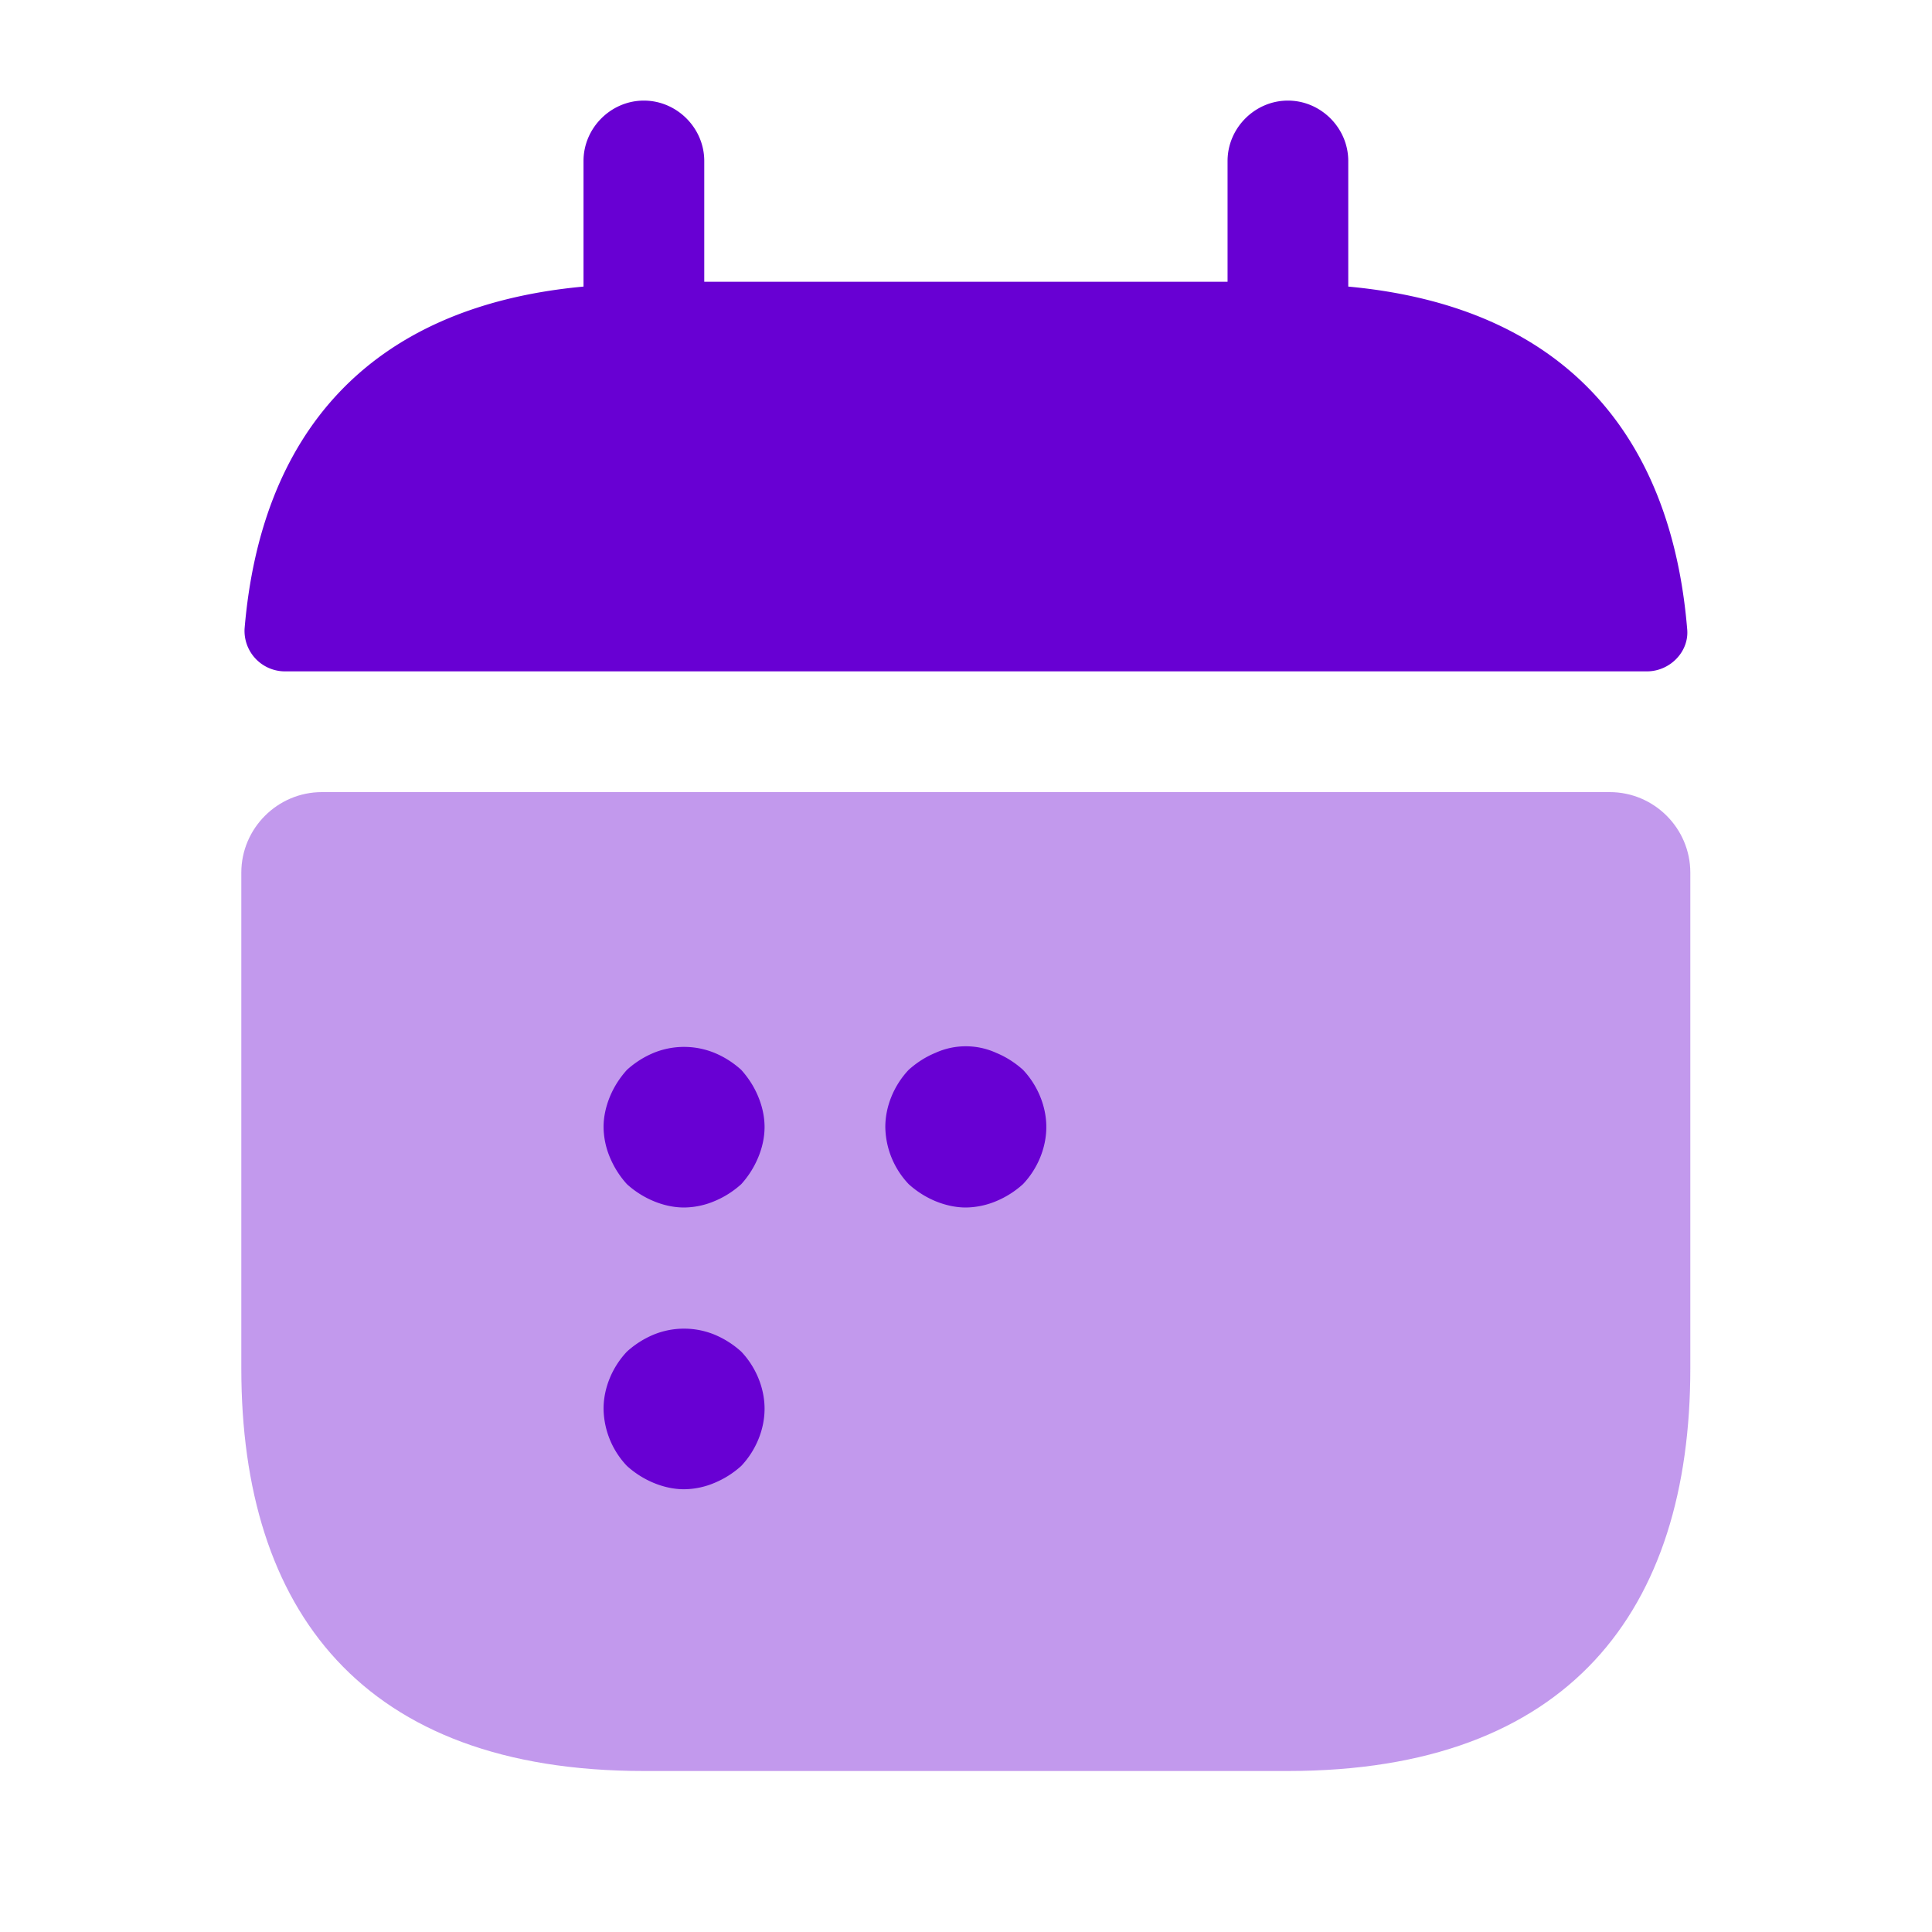
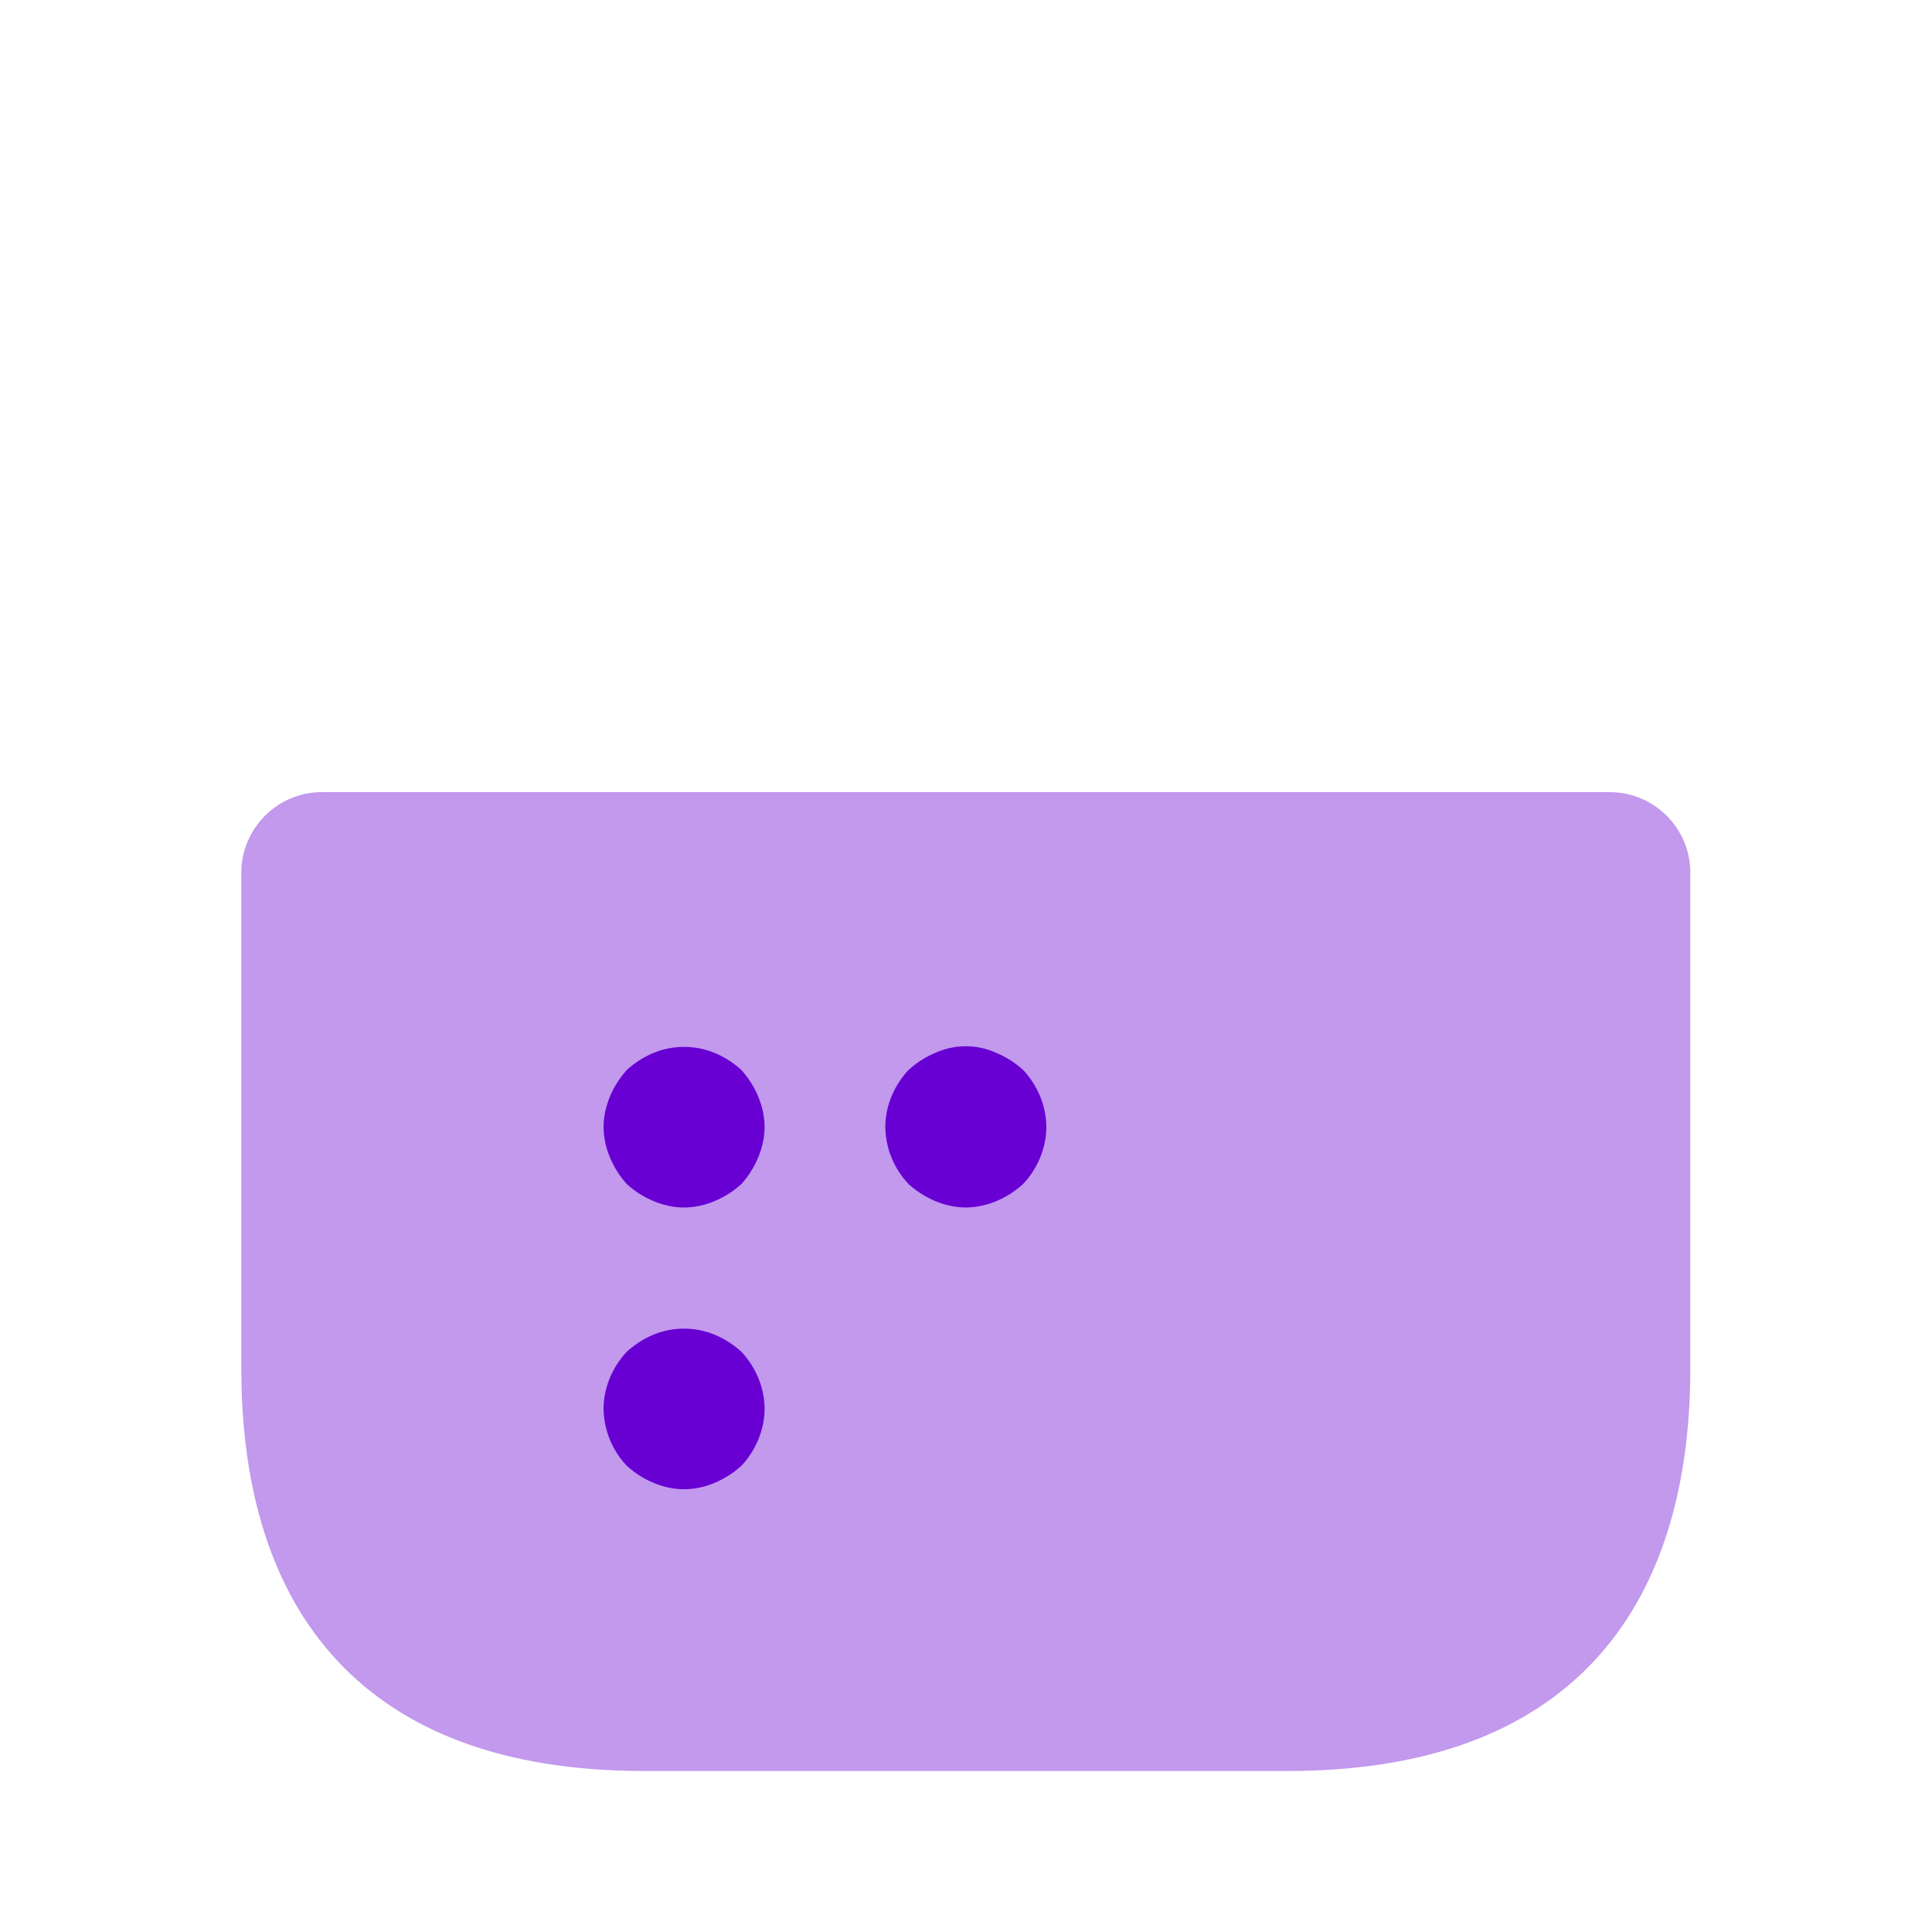
<svg xmlns="http://www.w3.org/2000/svg" width="42" height="42" viewBox="0 0 42 42" fill="none">
-   <path d="M29.31 6.23V3.5c0-.718-.594-1.313-1.312-1.313-.717 0-1.312.595-1.312 1.313v2.625H15.31V3.5c0-.718-.595-1.313-1.313-1.313-.717 0-1.312.595-1.312 1.313v2.73c-4.725.437-7.018 3.255-7.368 7.437a.88.88 0 0 0 .875.928h29.61c.508 0 .928-.438.875-.928-.35-4.182-2.642-7-7.367-7.437z" fill="#6800D3" />
  <path opacity=".4" d="M34.996 17.22c.963 0 1.75.787 1.75 1.75v10.78c0 5.25-2.625 8.75-8.75 8.75h-14c-6.125 0-8.75-3.5-8.75-8.75V18.97c0-.963.788-1.75 1.75-1.75h28z" fill="#6800D3" />
  <path d="M14.871 26.25c-.227 0-.455-.052-.665-.14a2.021 2.021 0 0 1-.577-.367 2.02 2.02 0 0 1-.368-.578 1.742 1.742 0 0 1-.14-.665c0-.227.053-.455.14-.665.088-.21.21-.402.368-.577a2.02 2.02 0 0 1 .577-.368 1.75 1.75 0 0 1 1.33 0c.21.087.403.21.578.368.157.175.28.367.367.577.088.21.14.438.14.665 0 .228-.052.455-.14.665a2.02 2.02 0 0 1-.367.578c-.175.157-.368.28-.578.367a1.73 1.73 0 0 1-.665.14zm6.125 0c-.227 0-.455-.053-.665-.14a2.021 2.021 0 0 1-.577-.368 1.84 1.84 0 0 1-.508-1.242c0-.455.193-.91.508-1.243.175-.157.367-.28.577-.367a1.6 1.6 0 0 1 1.33 0c.21.087.403.21.578.367.315.333.507.788.507 1.243 0 .455-.192.91-.507 1.242-.175.158-.368.28-.578.368a1.75 1.75 0 0 1-.665.14zm-6.125 6.125c-.227 0-.455-.052-.665-.14a2.02 2.02 0 0 1-.577-.367 1.84 1.84 0 0 1-.508-1.243c0-.455.193-.91.508-1.242a2.02 2.02 0 0 1 .577-.368 1.75 1.75 0 0 1 1.33 0c.21.088.403.21.578.368.315.332.507.787.507 1.242 0 .455-.192.91-.507 1.243a2.02 2.02 0 0 1-.578.367 1.73 1.73 0 0 1-.665.14z" fill="#6800D3" />
</svg>